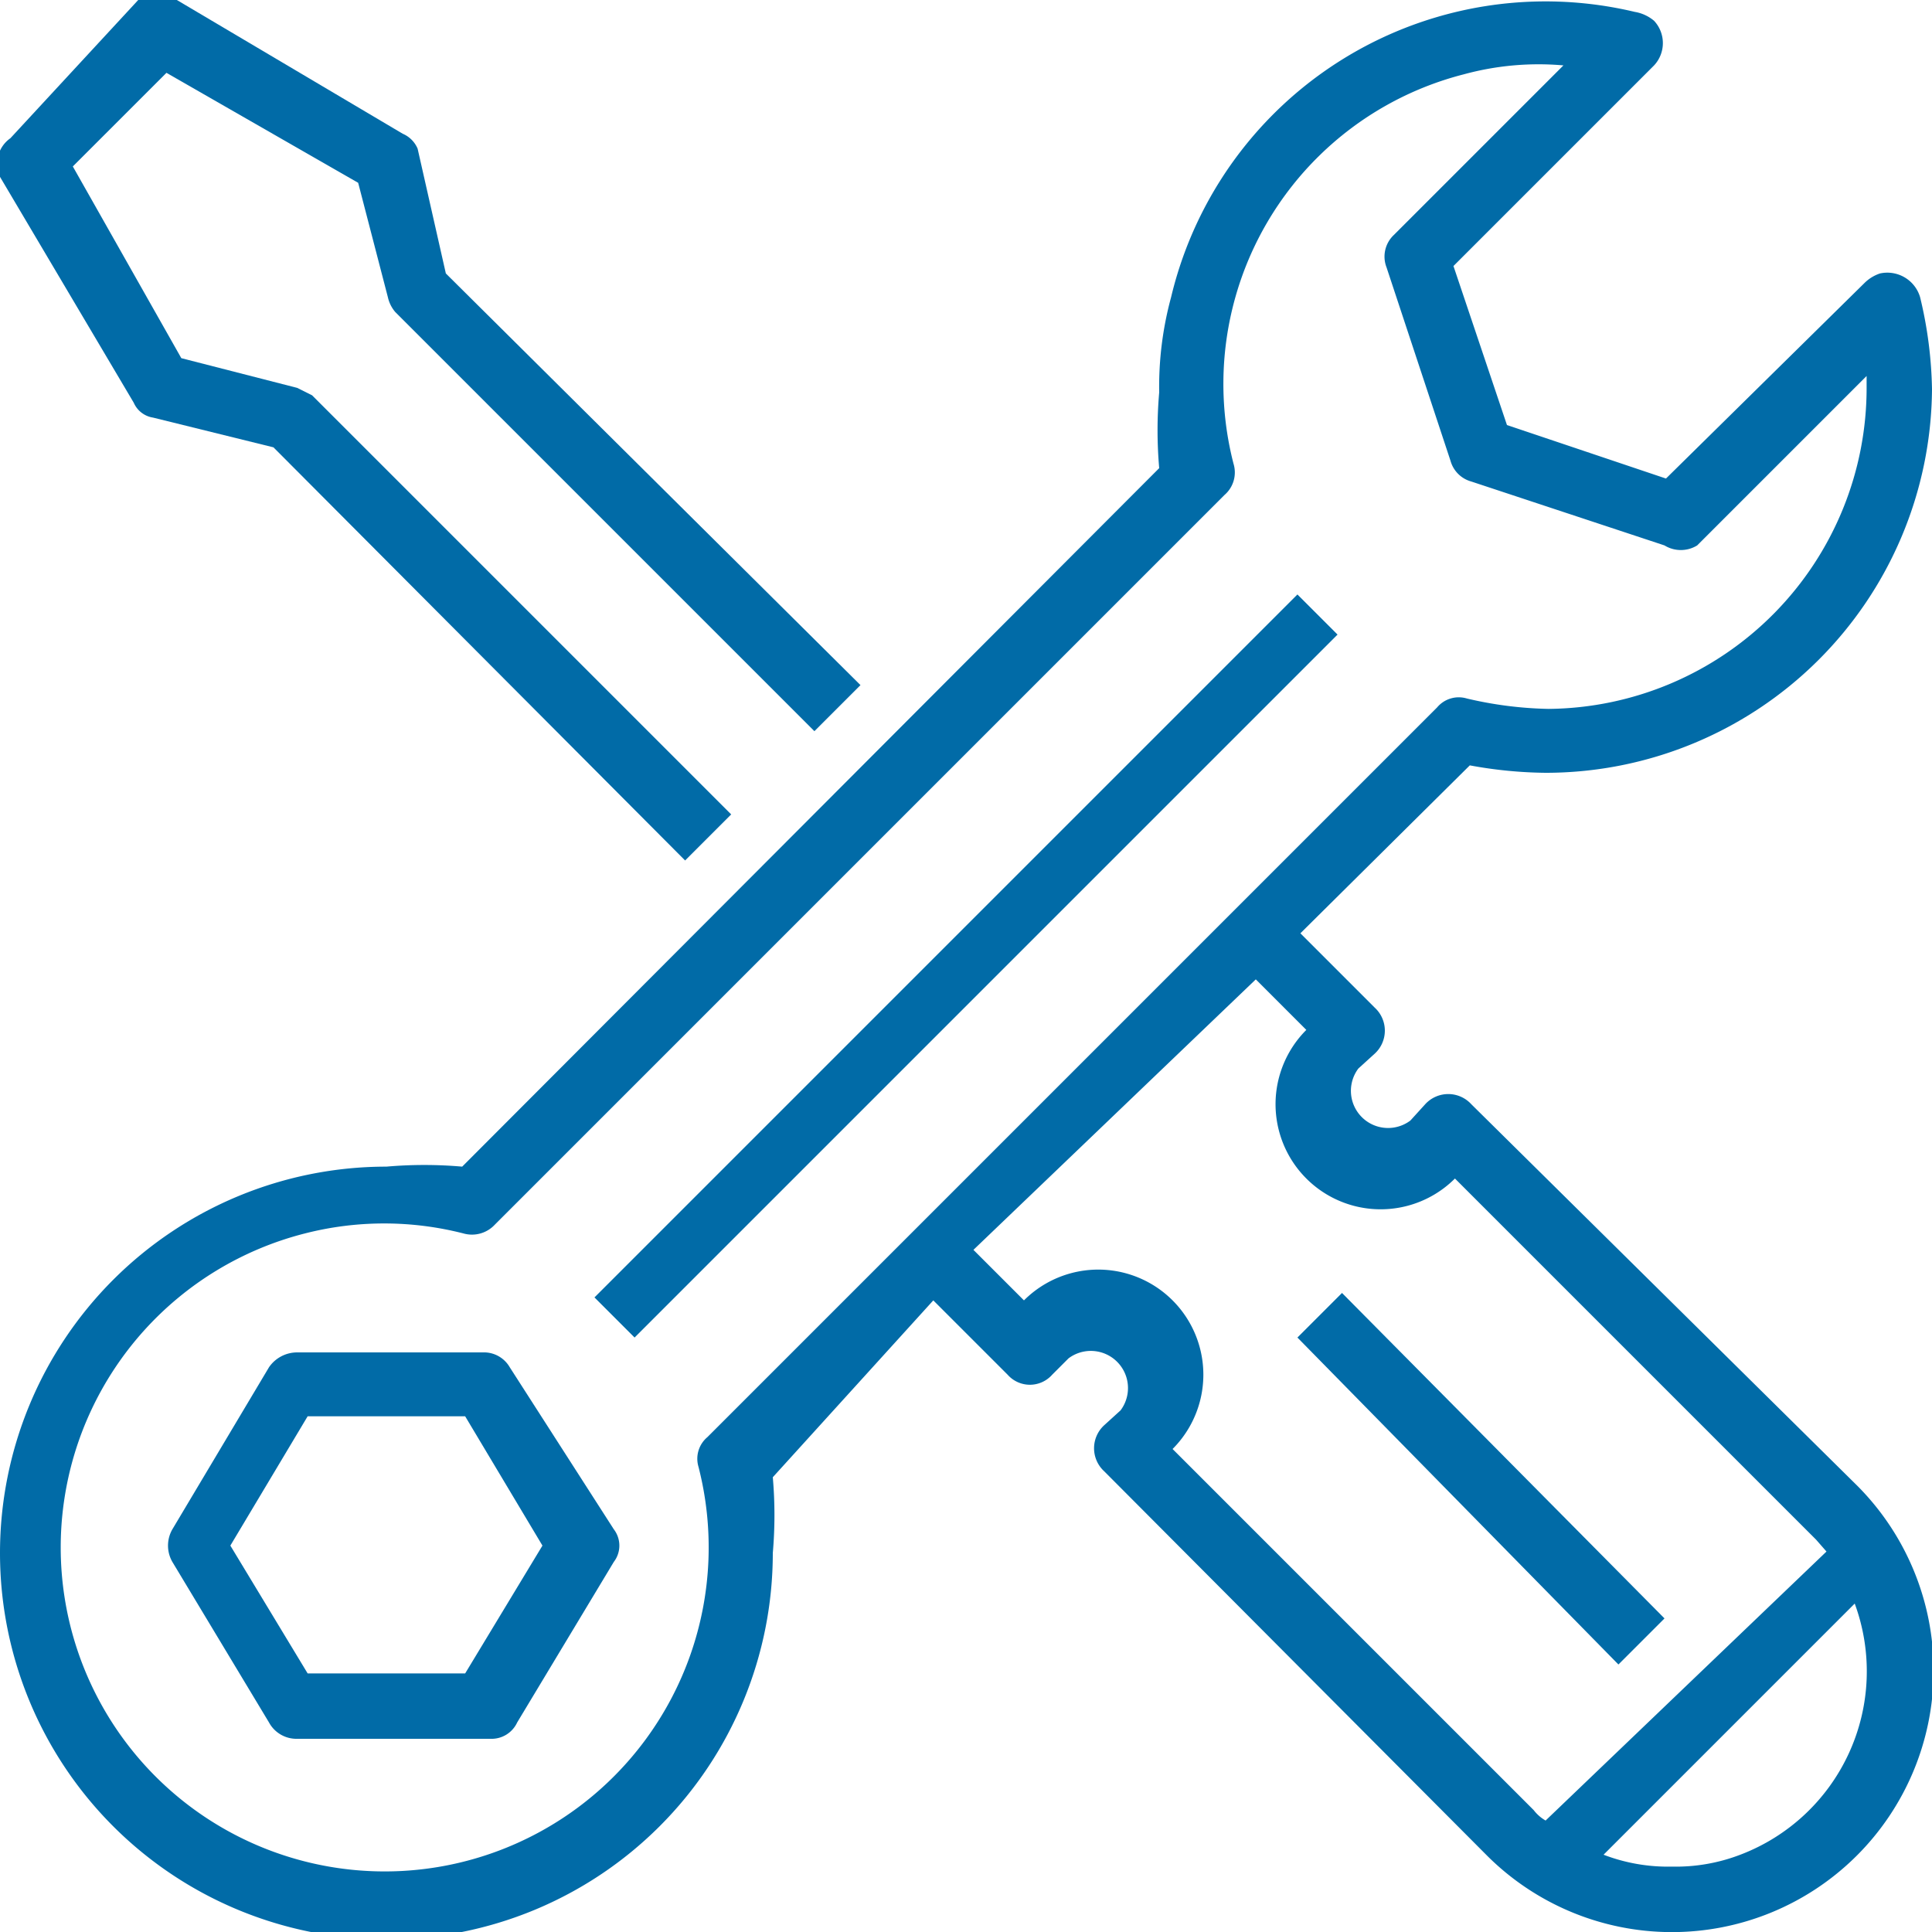
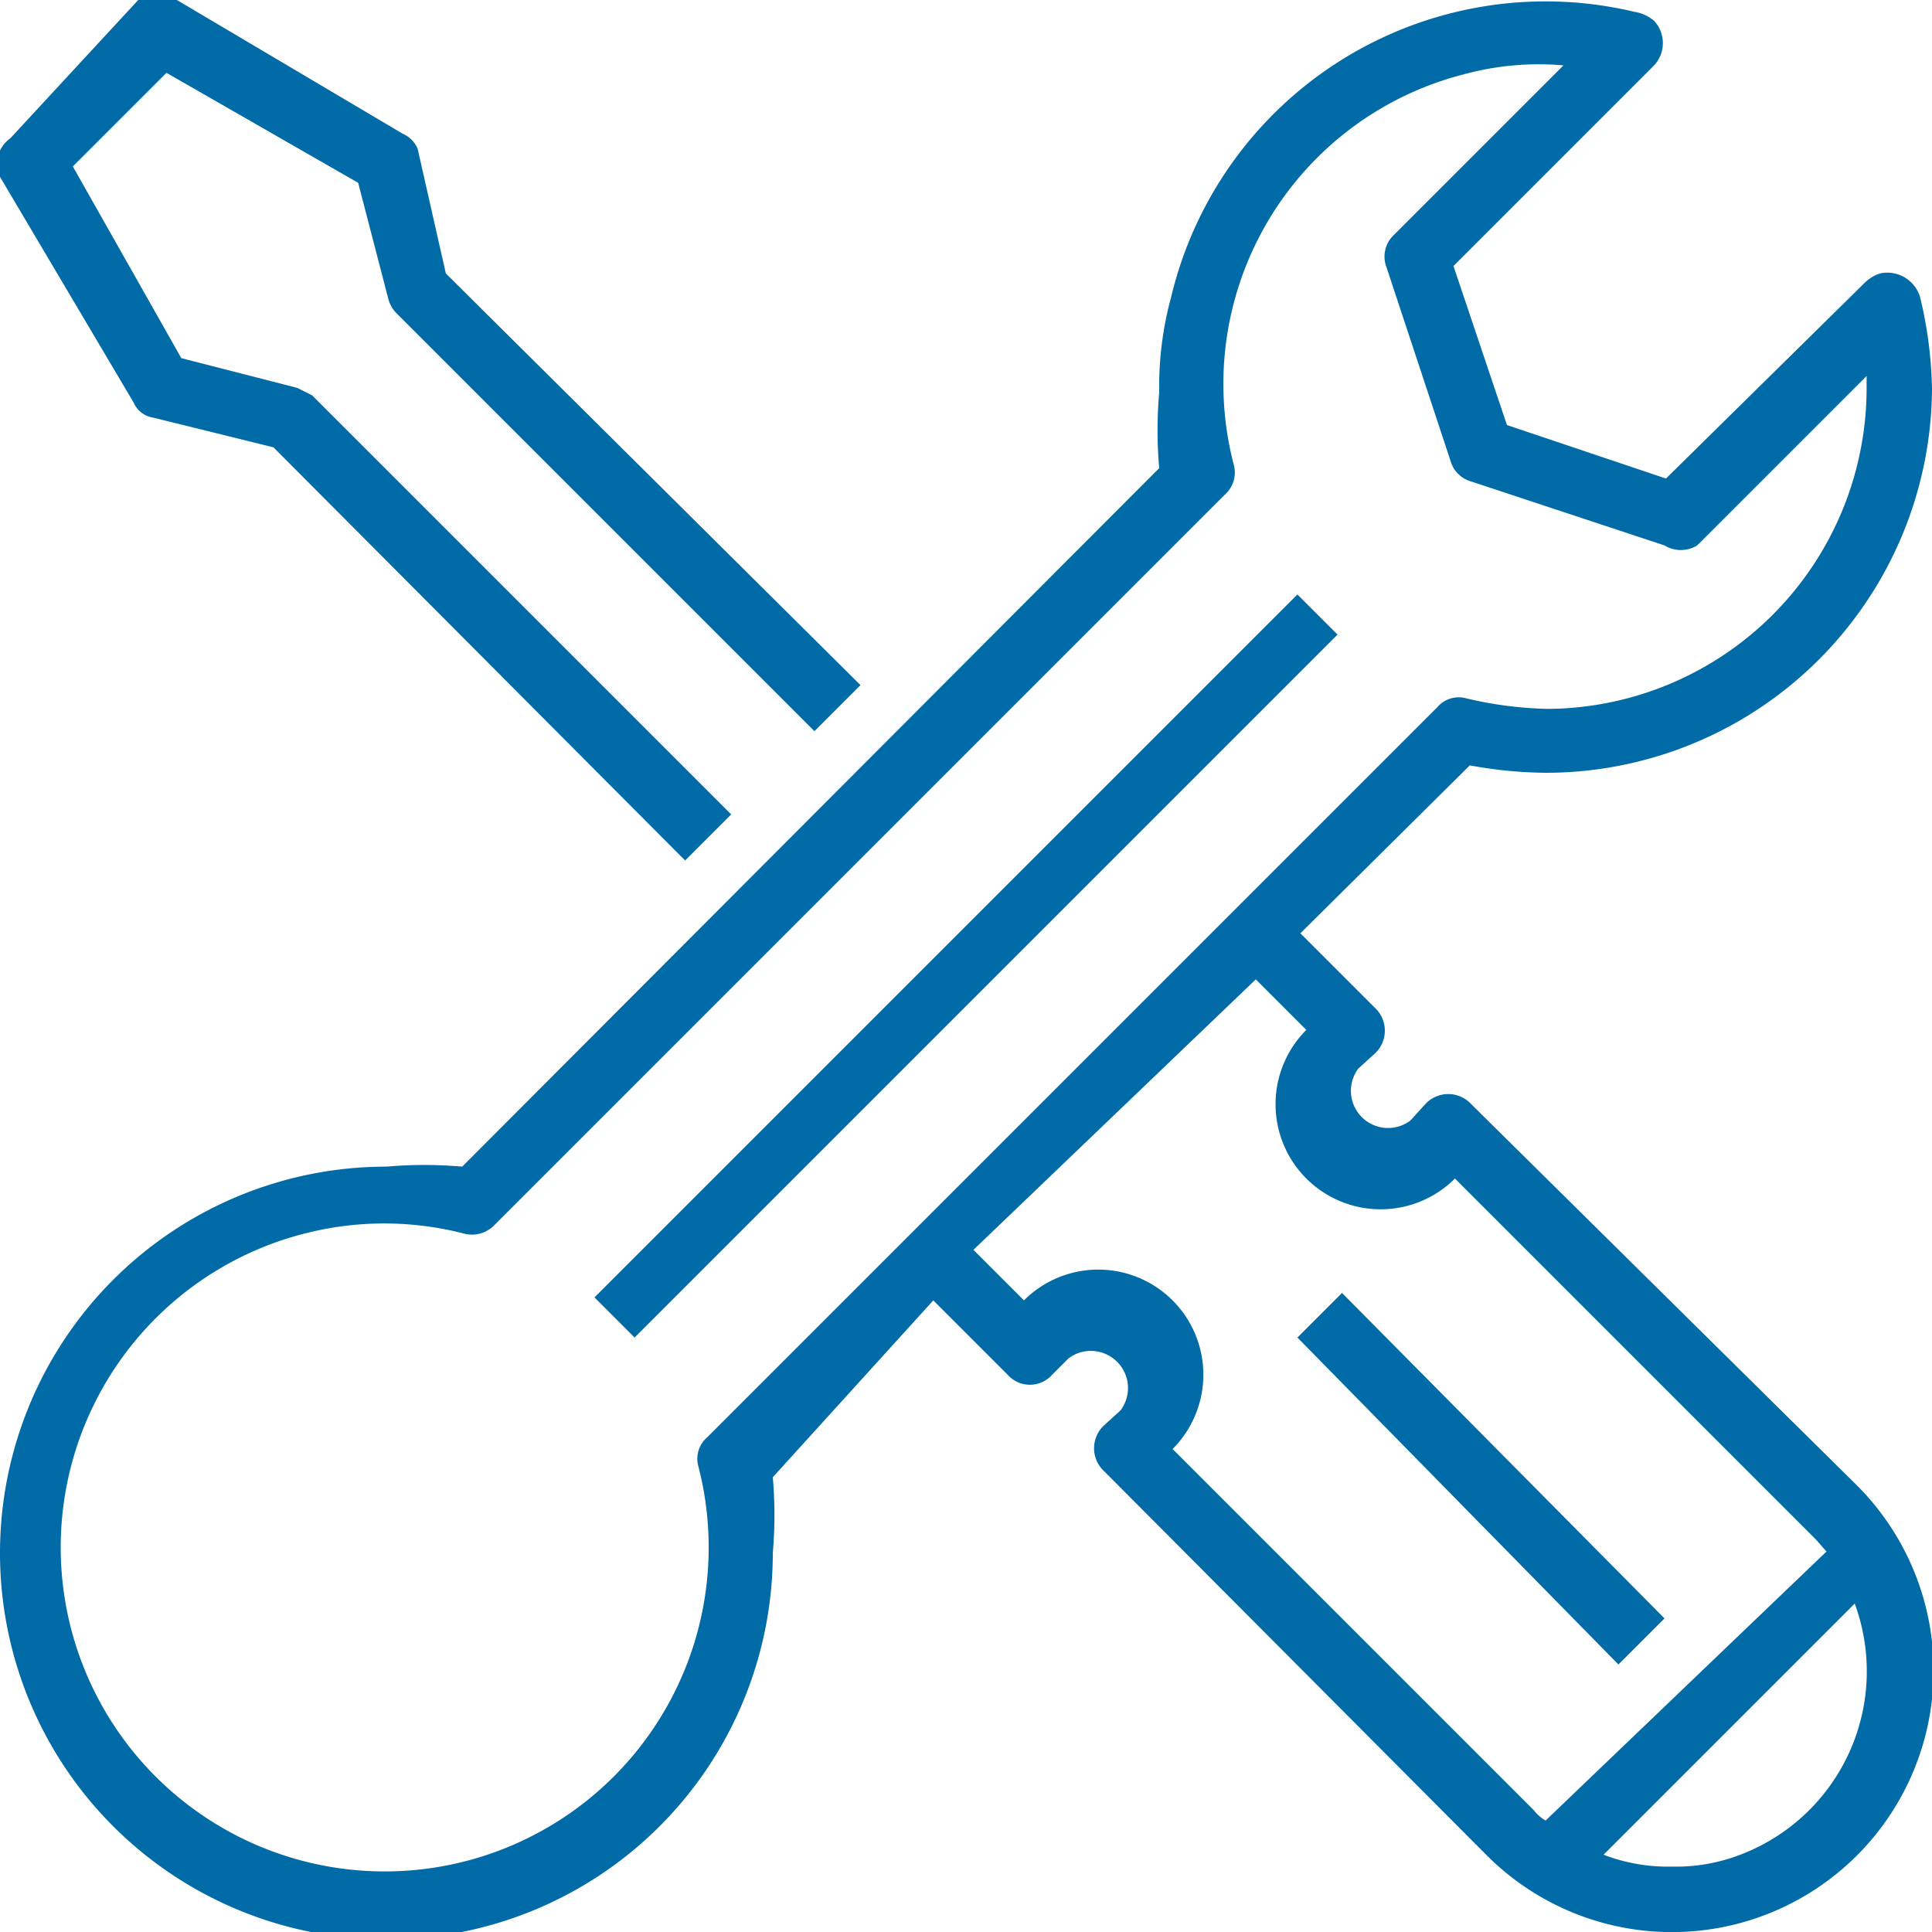
<svg xmlns="http://www.w3.org/2000/svg" viewBox="0 0 13 13">
  <defs>
    <style>.cls-1{fill:#016ba7;}</style>
  </defs>
  <g id="Layer_2" data-name="Layer 2">
    <g id="Layer_1-2" data-name="Layer 1">
      <path class="cls-1" d="M0,1.19.9,2.71a.17.17,0,0,0,.13.1l.81.2L4.61,5.79l.31-.31L2.1,2.66,2,2.61l-.78-.2L.49,1.12,1.12.49l1.29.74.2.77a.23.23,0,0,0,.05.1L5.48,4.92l.31-.31L3,1.84,2.81,1A.19.19,0,0,0,2.71.9L1.19,0a.23.23,0,0,0-.26,0L.07.93A.21.21,0,0,0,0,1.19Z" />
      <path class="cls-1" d="M9,4.27,4.27,9,4,8.73,8.73,4Z" />
-       <path class="cls-1" d="M3.43,9.2a.2.2,0,0,0-.18-.1H2a.23.23,0,0,0-.19.1l-.65,1.09a.22.22,0,0,0,0,.22l.65,1.08A.21.21,0,0,0,2,11.7h1.3a.19.19,0,0,0,.18-.11l.65-1.08a.18.18,0,0,0,0-.22Zm-.3,2.06H2.07l-.52-.86.52-.87H3.13l.52.87Z" />
      <path class="cls-1" d="M10.4,5.2A2.6,2.6,0,0,0,13,2.62,2.82,2.82,0,0,0,12.92,2a.23.23,0,0,0-.27-.16.27.27,0,0,0-.1.06L11.21,3.22l-1.07-.36L9.78,1.79,11.13.44a.22.22,0,0,0,0-.3A.27.27,0,0,0,11,.08,2.59,2.59,0,0,0,7.88,2a2.29,2.29,0,0,0-.08.64,2.94,2.94,0,0,0,0,.51L3.11,7.85a2.94,2.94,0,0,0-.51,0,2.6,2.6,0,1,0,2.6,2.6,2.94,2.94,0,0,0,0-.51L6.28,8.75l.5.5a.2.2,0,0,0,.3,0l.11-.11a.25.25,0,0,1,.35.35h0l-.11.1a.21.21,0,0,0,0,.31L10,12.48A1.75,1.75,0,1,0,12.5,10h0L9.9,7.43a.21.21,0,0,0-.31,0l-.1.11a.25.25,0,0,1-.35-.35h0l.11-.1a.21.21,0,0,0,0-.31l-.5-.5L9.89,5.15A2.94,2.94,0,0,0,10.4,5.2Zm.85,7.36a1.21,1.21,0,0,1-.46-.08l1.69-1.69a1.32,1.32,0,0,1-.77,1.69A1.21,1.21,0,0,1,11.25,12.56ZM8.79,6.93a.68.68,0,0,0,1,1l2.43,2.43.07.08L10.4,12.25a.27.27,0,0,1-.08-.07L7.89,9.75a.68.68,0,0,0-1-1l-.34-.34L8.45,6.59Zm.88-2.17L4.76,9.67a.19.19,0,0,0-.06.2A2.18,2.18,0,1,1,2.05,8.3a2.15,2.15,0,0,1,1.07,0,.21.21,0,0,0,.21-.06L8.24,3.33a.2.2,0,0,0,.06-.21A2.15,2.15,0,0,1,9.85.5a1.91,1.91,0,0,1,.67-.06L9.38,1.58a.2.2,0,0,0-.05.22l.43,1.3a.2.2,0,0,0,.14.14l1.3.43a.21.21,0,0,0,.22,0l1.14-1.14V2.6a2.16,2.16,0,0,1-2.14,2.17,2.59,2.59,0,0,1-.55-.07.19.19,0,0,0-.2.06Z" />
      <path class="cls-1" d="M11.2,10.89l-.31.31L8.73,9l.3-.3Z" />
    </g>
  </g>
</svg>